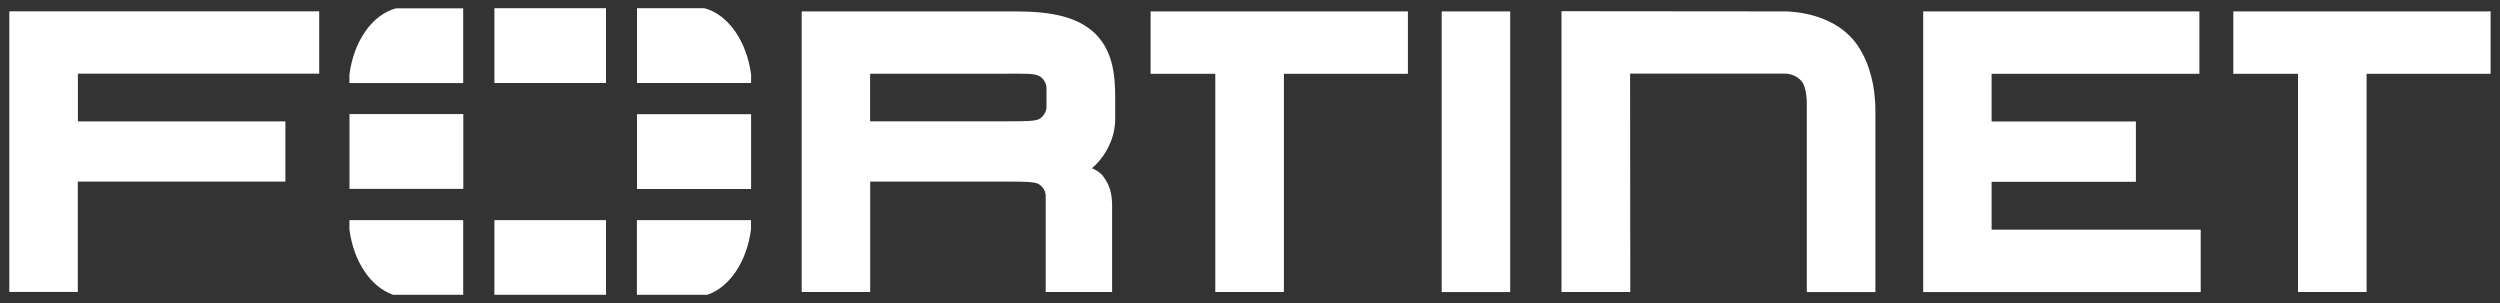
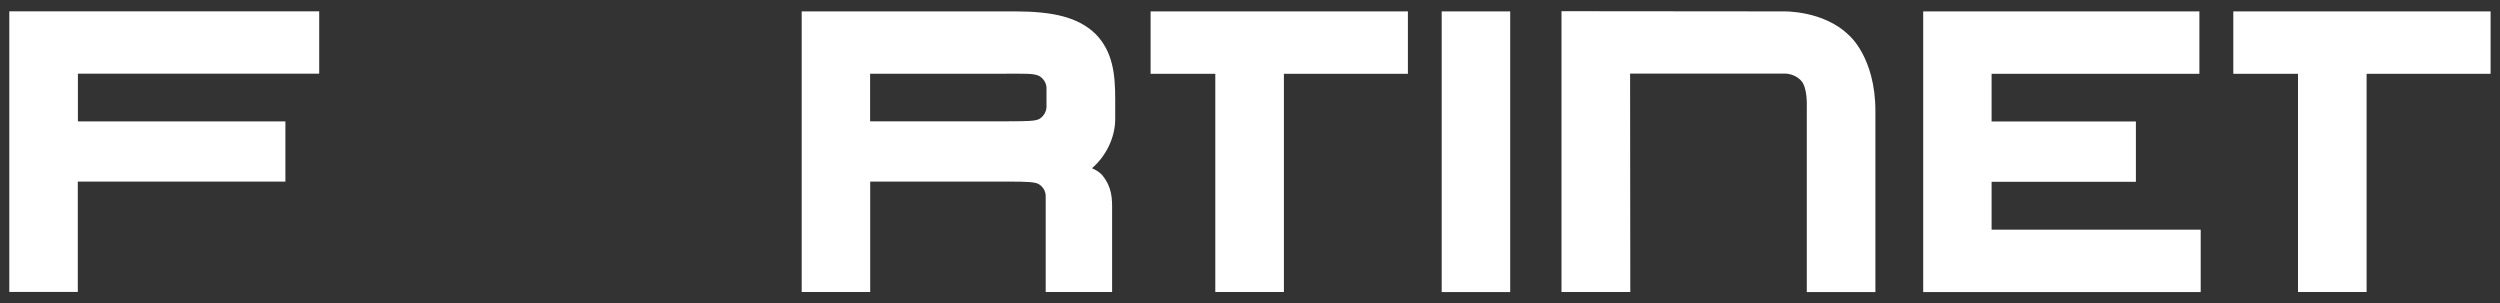
<svg xmlns="http://www.w3.org/2000/svg" id="Layer_1" version="1.1" viewBox="0 0 2500 303">
  <rect x="0" y="0" width="2500" height="303" fill="#333333" stroke="none" />
  <defs>
    <style>
      .st0 {
        fill: #fff;
      }
    </style>
  </defs>
  <path class="st0" d="M1630.3,292h-68.8V11.2l221.3.2s40.5-1.5,66.3,24c0,0,26.3,22,26.3,75.7v181h-68.6V106.4s.8-18.9-5.6-25.6c0,0-5.7-7.2-16.6-7.2h-154.5l.2,218.4h0ZM1923.2,292V11.4h276.2v62.4h-207.8v47.7h144.3v60.3h-144.3v47.9h209.1v62.4h-277.6,0ZM1441.7,292V11.4h68.5v280.7h-68.5ZM2315.7,56.2v-9.5,9.5ZM2298,292V73.8h-64.7V11.4h257.3v62.4h-124v218.2h-68.6ZM1232.9,56.2v-9.5,9.5ZM1215.3,292V73.8h-64.7V11.4h257.3v62.4h-124v218.2h-68.6ZM1008.6,121.3c16.7-.1,26.8,0,30.8-2.4,0,0,7-3.9,7.1-12.2v-18.4c0-8.4-7.1-12.2-7.1-12.2-5.3-2.9-14.4-2.4-35.9-2.4h-133.4v47.6h141.6-3.1ZM1045.7,292v-95.8c0-8.6-7.2-12.2-7.2-12.2-3.2-2-13-2.4-27.3-2.4h3.3-144.3v110.4h-68.5V11.4h213.9c36.9.1,62.4,5.5,80,22.6,17.3,17.6,19.6,40.6,19.6,64.5v20c.2,20.3-10.5,38.9-23.2,49.7l2.6,1.3c5.2,2.5,8,6.1,8,6.1,9.7,12.4,9.6,23,9.5,36.1v80.3h-66.4ZM9.3,11.3v280.6h68.5v-110.3h207.6v-60.2H77.9v-47.7h241.3V11.3H9.3Z" />
-   <path class="st0" d="M707.3,294.8c22.3-7.6,39.6-33.2,43.7-65.4v-9.3h-114.1v74.7h70.4ZM751.1,83v-8.4c-4.4-33.6-23-60.1-46.7-66.4h-67.4v74.8s114.1,0,114.1,0ZM349.4,220.1v9.2c4.1,32.3,21.5,57.9,43.8,65.5h70v-74.7h-113.8ZM396.1,8.3c-23.7,6.2-42.4,32.7-46.7,66.4v8.4h113.8V8.3h-67.1ZM751.2,114.2h-114.2v74.8h114.1v-74.8h.1ZM494.4,294.8h111.6v-74.7h-111.6v74.7ZM606,8.2h-111.6v74.8h111.6V8.2ZM349.5,188.9h113.8v-74.8h-113.8v74.8Z" />
</svg>